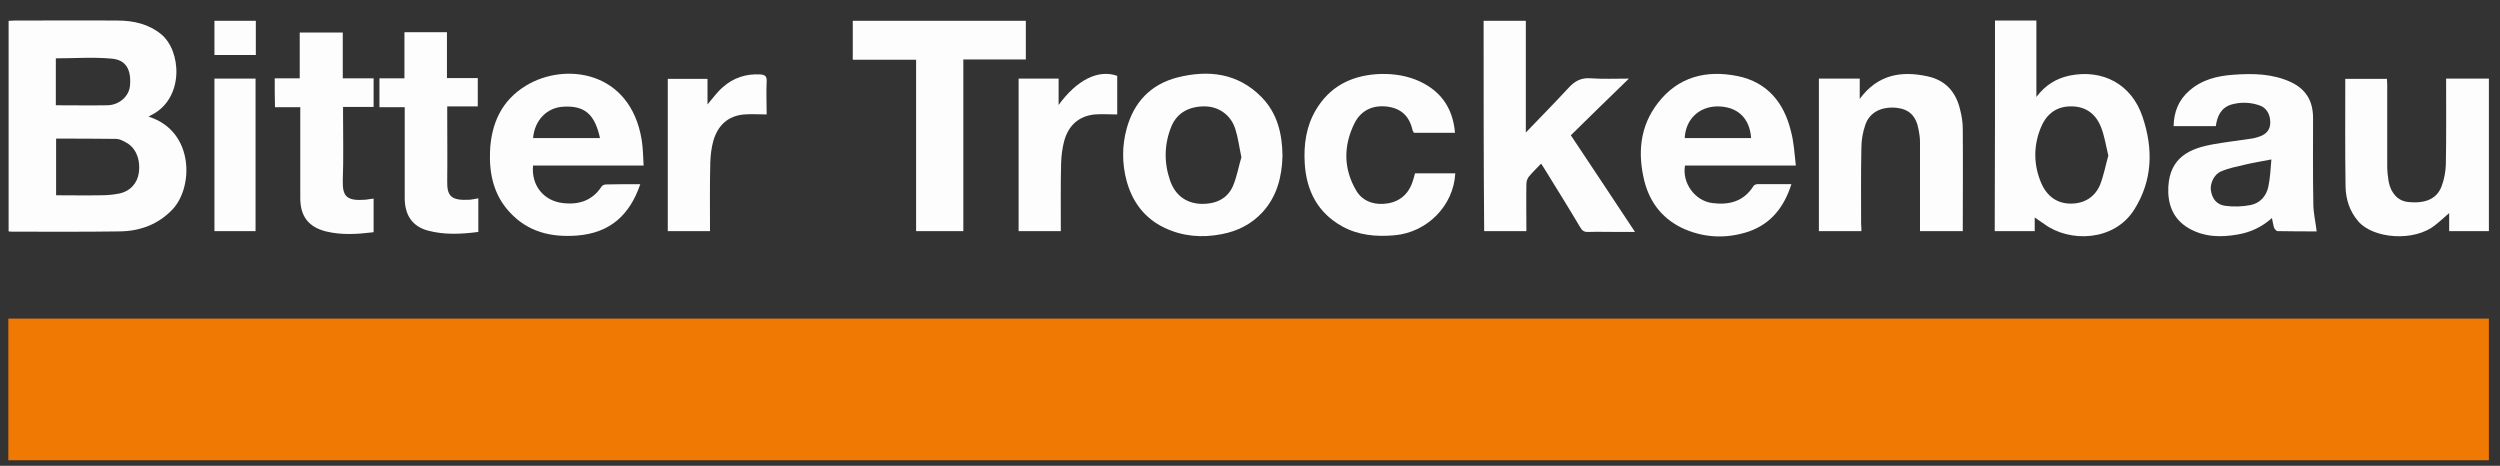
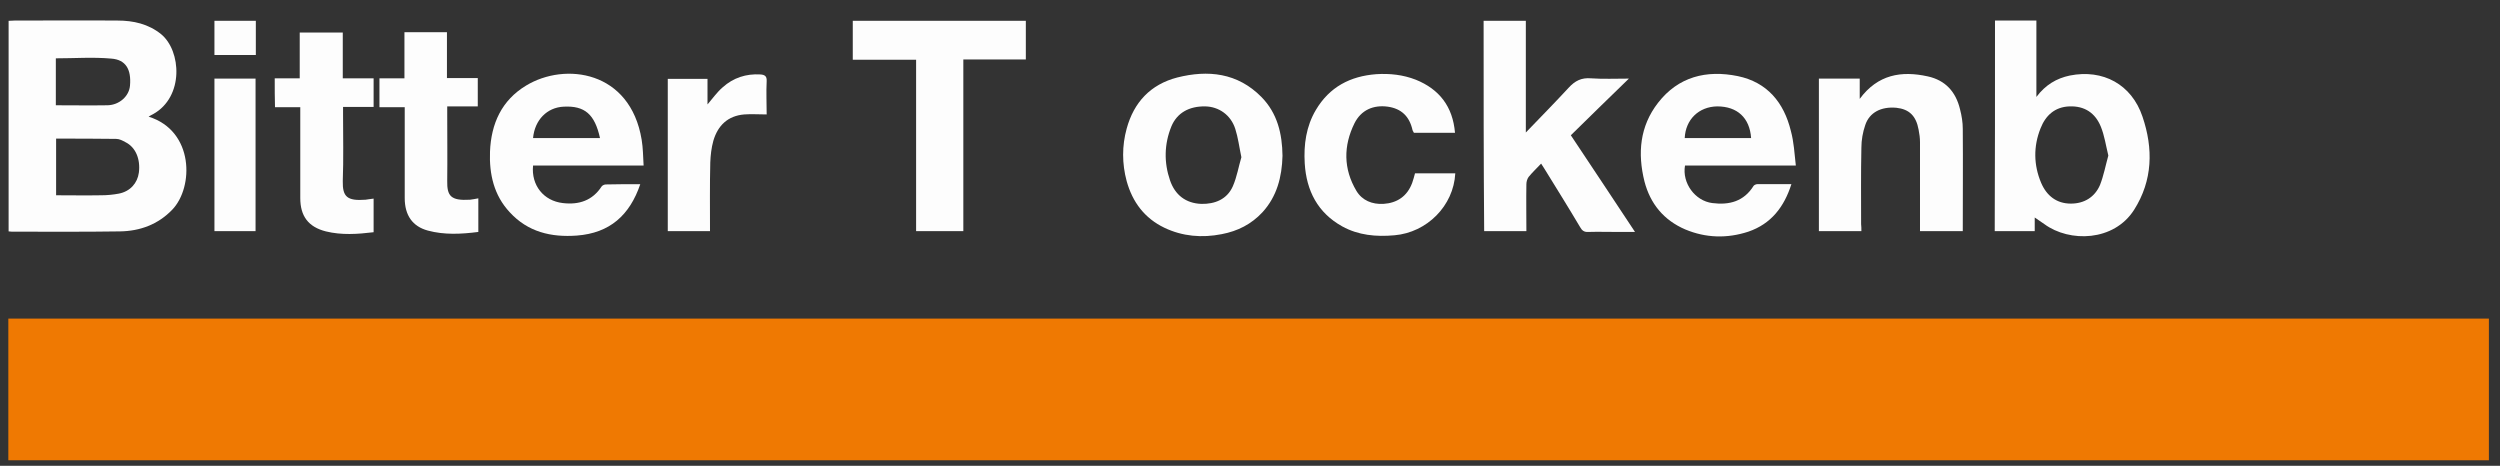
<svg xmlns="http://www.w3.org/2000/svg" version="1.1" id="Ebene_1" x="0px" y="0px" viewBox="0 0 900 167.7" style="enable-background:new 0 0 900 167.7;" xml:space="preserve">
  <rect x="0" y="0" width="900" height="167.7" fill="#333333" stroke="none" />
  <style type="text/css">
	.st0{fill:#EF7902;}
	.st1{fill:#FDFDFD;}
</style>
  <g id="fpB5FS_00000051374197529403148690000006252723471475190439_">
    <g>
      <path class="st0" d="M3,165.7c0-17.1,0-33.9,0-51c297.7,0,595.3,0,893,0c0,17,0,33.9,0,51C598.4,165.7,300.8,165.7,3,165.7z" />
      <path class="st1" d="M53.5,42c16.4,5.1,16.3,25.4,8.5,33.5c-5.1,5.3-11.6,7.7-18.8,7.8c-13,0.2-26,0.1-39,0.1    c-0.3,0-0.6-0.1-1.1-0.1c0-25.2,0-50.4,0-75.8c0.7,0,1.4-0.1,2.1-0.1c12.4,0,24.7-0.1,37.1,0C48,7.4,53.4,8.6,58,12.3    c7.3,6,8.3,22.6-2.9,28.8C54.6,41.3,54.2,41.6,53.5,42z M20.2,70.3c5.5,0,10.8,0.1,16.2,0c2.1,0,4.3-0.2,6.4-0.6    c4.1-0.8,6.7-3.8,7.2-7.6c0.6-4.9-1.2-9.1-4.8-10.9C44.1,50.6,43,50,41.8,50c-7.2-0.1-14.4-0.1-21.6-0.1    C20.2,56.7,20.2,63.4,20.2,70.3z M20.1,37.9c6.4,0,12.5,0.1,18.6,0c4.3-0.1,7.8-3.3,8.1-7.1c0.5-5.8-1.5-9.3-6.7-9.7    c-6.6-0.6-13.2-0.1-20-0.1c0,4.8,0,9.9,0,14.9C20.1,36.4,20.1,37,20.1,37.9z" />
      <path class="st1" d="M718.2,7.4c5,0,9.8,0,14.9,0c0,9,0,17.9,0,27.5c3.3-4.4,7.3-6.7,12-7.7c12-2.4,22.3,3.2,26.2,14.8    c3.9,11.5,3.7,22.9-3,33.5C761,87,745,87.3,736,80.7c-1.3-0.9-2.6-1.8-3.5-2.4c0,1,0,2.9,0,4.9c-4.9,0-9.6,0-14.4,0    C718.2,58,718.2,32.7,718.2,7.4z M759,56c-0.9-3.7-1.4-7.2-2.7-10.4c-2-4.9-5.8-7.5-11.3-7.3c-5.3,0.2-8.6,3.3-10.4,7.9    c-2.6,6.5-2.5,13.2,0.2,19.6c2,4.7,5.6,7.5,10.7,7.5c4.8,0,8.6-2.3,10.5-6.7C757.3,63.3,758,59.6,759,56z" />
      <path class="st1" d="M534.1,7.5c5,0,10.1,0,15.2,0c0,6.8,0,13.4,0,20.1c0,6.5,0,13.1,0,20.1c5.4-5.6,10.5-10.8,15.4-16.1    c2.3-2.5,4.6-3.7,8.1-3.4c4.3,0.3,8.7,0.1,13.6,0.1c-7.2,7-14,13.6-20.9,20.4c7.7,11.5,15.2,22.9,23.1,34.8c-2.4,0-4.4,0-6.4,0    c-3.5,0-6.9-0.1-10.4,0c-1.5,0.1-2.3-0.5-3-1.8c-4.2-7.1-8.6-14.1-12.9-21.1c-0.3-0.5-0.6-0.9-1.1-1.7c-1.6,1.7-3.2,3.2-4.5,4.8    c-0.5,0.7-0.8,1.7-0.8,2.6c-0.1,5.6,0,11.2,0,16.9c-5.1,0-10.1,0-15.2,0C534.1,58,534.1,32.8,534.1,7.5z" />
-       <path class="st1" d="M797.7,45.4c-5.1,0-10,0-15.2,0c0.1-5.1,1.8-9.4,5.6-12.7c4.5-4,10.1-5.4,16-5.8c7-0.5,13.9-0.4,20.5,2.6    c5.6,2.6,8.1,6.9,8.1,13c0,10.3-0.1,20.6,0.1,30.9c0,3.2,0.8,6.4,1.2,9.9c-4.4,0-9.2,0-14.1-0.1c-0.4,0-1.1-0.8-1.3-1.4    c-0.3-1-0.4-2-0.7-3.3c-3.6,3.2-7.6,5.1-12.2,5.9c-6.1,1.1-12.1,1-17.7-2.2c-6.1-3.5-7.7-9.3-7.4-15c0.6-10.5,7.6-13.8,16.4-15.3    c4.5-0.8,9-1.3,13.5-2c0.9-0.1,1.9-0.4,2.8-0.7c2.7-0.9,4-2.6,4-5.1c0-3-1.4-5.4-4-6.2c-3.2-1.1-6.6-1.2-9.9-0.3    C799.7,38.7,798.2,41.6,797.7,45.4z M817.7,57.4c-3.5,0.7-6.3,1.1-9.2,1.8c-3,0.7-6.1,1.3-8.9,2.5c-2.5,1-4,4.3-3.7,6.7    c0.4,3.1,2.1,5.3,5.2,5.7c3,0.4,6.2,0.3,9.2-0.3c3.3-0.7,5.6-3.2,6.3-6.6C817.3,63.9,817.4,60.6,817.7,57.4z" />
      <path class="st1" d="M230.5,66.3c-3.8,11.2-11,17.6-22.8,18.5c-9.3,0.7-17.7-1.3-24.2-8.4c-5.7-6.1-7.4-13.7-7.1-21.8    c0.4-10.1,4.2-18.5,13-23.8c14-8.5,37.5-5.4,41.6,19.5c0.5,3,0.5,6,0.7,9.3c-6.9,0-13.5,0-20.1,0c-6.6,0-13.2,0-19.7,0    c-0.7,7.1,3.8,12.7,10.7,13.5c5.8,0.7,10.7-0.9,14-6c0.3-0.4,1-0.7,1.5-0.7C222.2,66.3,226.2,66.3,230.5,66.3z M216,49.7    c-1.9-8.6-5.5-11.7-13.1-11.3c-6,0.3-10.4,4.8-11,11.3C199.9,49.7,207.8,49.7,216,49.7z" />
      <path class="st1" d="M646.5,59.6c-13.9,0-26.9,0-39.9,0c-1.1,6.3,3.6,12.7,9.8,13.5c6.2,0.8,11.4-0.6,14.9-6.2    c0.2-0.3,0.9-0.6,1.3-0.6c4,0,8,0,12.3,0c-2.6,8.2-7.3,14.3-15.5,17.1c-7.6,2.5-15.3,2.3-22.7-0.8c-7.7-3.3-12.6-9.2-14.7-17.3    c-2.5-10.1-1.7-19.8,4.9-28.3c7.3-9.4,17.4-11.9,28.7-9.6c10.6,2.2,16.6,9.5,19.1,19.7C645.8,51.1,646,55.2,646.5,59.6z     M606.5,49.7c8.1,0,16,0,23.9,0c-0.5-7.3-5-11.4-12.2-11.4C611.6,38.4,606.8,43,606.5,49.7z" />
      <path class="st1" d="M461.7,56.1c-0.2,7.6-2,14.6-7.2,20.3c-4,4.3-8.9,6.8-14.7,7.9c-7.1,1.4-14.1,0.8-20.6-2.3    c-7.1-3.4-11.5-9.2-13.6-16.8c-1.7-6.3-1.7-12.7,0-18.9c2.6-9.5,8.6-15.9,18.2-18.4c11.1-2.8,21.7-1.7,30.3,7    C459.9,40.8,461.6,48.2,461.7,56.1z M446.9,56.6c-0.8-3.8-1.2-7.1-2.2-10.2c-1.6-5-5.9-8-10.8-8.1c-5.9-0.1-10.2,2.4-12.2,7.2    c-2.6,6.4-2.7,13-0.5,19.4c1.8,5.3,5.7,8.3,11.3,8.5c4.8,0.1,9.2-1.6,11.3-6.3C445.3,63.7,445.9,59.9,446.9,56.6z" />
      <path class="st1" d="M346.8,21.4c0,20.7,0,41.2,0,61.8c-5.7,0-11.2,0-17,0c0-20.5,0-41,0-61.7c-7.7,0-15.2,0-22.8,0    c0-4.7,0-9.2,0-14c20.7,0,41.5,0,62.3,0c0,4.5,0,9.1,0,13.9C362,21.4,354.5,21.4,346.8,21.4z" />
      <path class="st1" d="M670.1,83.2c-5.2,0-10.2,0-15.3,0c0-18.3,0-36.5,0-54.9c4.9,0,9.6,0,14.7,0c0,2.3,0,4.6,0,7.3    c6.5-8.8,15-10.2,24.5-8.1c6.4,1.4,10.1,5.6,11.6,11.8c0.6,2.3,1,4.7,1,7.1c0.1,12.2,0,24.4,0,36.8c-5.1,0-10.1,0-15.4,0    c0-0.8,0-1.5,0-2.3c0-9.9,0-19.8,0-29.7c0-1.5-0.2-3-0.5-4.5c-0.9-5-3.4-7.4-8-7.9c-5.5-0.5-9.7,1.7-11.2,6.2    c-0.9,2.6-1.4,5.4-1.4,8.2c-0.2,9.2-0.1,18.3-0.1,27.5C670.1,81.5,670.1,82.3,670.1,83.2z" />
-       <path class="st1" d="M896,28.3c0,18.3,0,36.5,0,54.9c-4.7,0-9.4,0-14.3,0c0-2.3,0-4.6,0-6.5c-1.6,1.4-3.2,2.9-5,4.3    c-7.6,6.2-22.4,4.9-27.7-1.3c-3.2-3.7-4.5-8-4.6-12.6c-0.2-12.8-0.1-25.7-0.1-38.7c4.8,0,9.8,0,15,0c0,0.6,0.1,1.3,0.1,2    c0,9.8,0,19.6,0,29.4c0,1.8,0.2,3.7,0.5,5.5c0.8,4.3,3.4,7,6.9,7.4c6.3,0.7,10.5-1.1,12.2-5.7c0.9-2.4,1.4-5.1,1.5-7.7    c0.2-10.3,0.1-20.6,0.1-31C885.9,28.3,890.9,28.3,896,28.3z" />
      <path class="st1" d="M523.8,47.8c-5,0-9.8,0-14.8,0c-0.1-0.3-0.4-0.6-0.5-1c-1.1-4.9-4-7.7-8.9-8.4c-5.2-0.7-9.6,1.2-12,6    c-4,8.1-4,16.4,0.7,24.3c2.1,3.5,5.7,4.9,9.7,4.7c4.9-0.3,8.6-2.7,10.4-7.6c0.4-1.1,0.7-2.3,1-3.4c4.9,0,9.7,0,14.5,0    c-0.6,11.7-10.2,21.3-21.9,22.3c-6.6,0.6-13,0-18.8-3.2c-8.8-4.9-12.9-12.8-13.5-22.7c-0.4-6.7,0.5-13.3,4-19.2    c4.9-8.3,12.4-12.2,21.8-12.9c4.8-0.3,9.6,0.2,14.2,2C518.1,32.1,523,38.3,523.8,47.8z" />
      <path class="st1" d="M136.6,38.6c0-3.6,0-6.9,0-10.4c3,0,5.9,0,9,0c0-5.7,0-11.1,0-16.6c5.1,0,10.1,0,15.3,0c0,5.5,0,10.9,0,16.5    c3.8,0,7.4,0,11.1,0c0,3.5,0,6.7,0,10.2c-3.5,0-7.1,0-11,0c0,1.1,0,1.9,0,2.7c0,8,0.1,16.1,0,24.1c-0.1,5.5,1.3,7.2,8.2,6.8    c0.9-0.1,1.9-0.3,3-0.5c0,2.2,0,4.2,0,6.2c0,1.9,0,3.8,0,5.9c-6.2,0.8-12.3,1.1-18.2-0.5c-5.5-1.5-8.3-5.5-8.3-11.7    c0-8.7,0-17.4,0-26c0-2.2,0-4.3,0-6.7C142.5,38.6,139.7,38.6,136.6,38.6z" />
      <path class="st1" d="M98.9,28.2c3,0,5.9,0,9,0c0-5.5,0-10.9,0-16.5c5.2,0,10.3,0,15.5,0c0,5.4,0,10.8,0,16.5c3.8,0,7.4,0,11.1,0    c0,3.5,0,6.9,0,10.3c-3.6,0-7.1,0-11,0c0,1,0,1.8,0,2.6c0,8,0.2,16.1-0.1,24.1c-0.1,5.6,1.5,7.2,8.2,6.7c0.9-0.1,1.8-0.3,2.9-0.4    c0,4.1,0,8,0,12.1c-5.8,0.7-11.5,1.1-17.2-0.3c-6.3-1.6-9.2-5.5-9.2-12c0-10,0-20.1,0-30.1c0-0.8,0-1.6,0-2.6c-3.1,0-6.1,0-9.1,0    C98.9,35.1,98.9,31.8,98.9,28.2z" />
-       <path class="st1" d="M381.9,83.2c-5.2,0-10.1,0-15.2,0c0-18.3,0-36.5,0-54.9c4.7,0,9.4,0,14.4,0c0,3,0,6.1,0,9.5    c6.6-9.1,14.3-12.9,21.1-10.5c0,4.6,0,9.2,0,13.9c-2.8,0-5.5-0.2-8.1,0c-5.9,0.6-9.5,4.1-11,9.6c-0.7,2.6-1,5.3-1.1,8    C381.8,66.9,381.9,74.9,381.9,83.2z" />
      <path class="st1" d="M255.6,83.2c-5.1,0-10.1,0-15.2,0c0-18.2,0-36.4,0-54.8c4.7,0,9.4,0,14.3,0c0,3.1,0,6.1,0,9.2    c1.9-2.2,3.4-4.4,5.5-6.2c3.8-3.4,8.4-4.9,13.5-4.6c1.6,0.1,2.4,0.6,2.3,2.4c-0.2,4,0,8,0,12c-2.8,0-5.5-0.2-8.1,0    c-5.9,0.5-9.5,4-11.1,9.5c-0.7,2.5-1,5.2-1.1,7.8C255.5,66.7,255.6,74.9,255.6,83.2z" />
      <path class="st1" d="M92,83.2c-5,0-9.8,0-14.8,0c0-18.3,0-36.5,0-54.9c4.8,0,9.8,0,14.8,0C92,46.6,92,64.9,92,83.2z" />
      <path class="st1" d="M92.1,19.8c-5,0-9.9,0-14.9,0c0-4.1,0-8.1,0-12.3c5,0,9.9,0,14.9,0C92.1,11.5,92.1,15.5,92.1,19.8z" />
    </g>
  </g>
</svg>